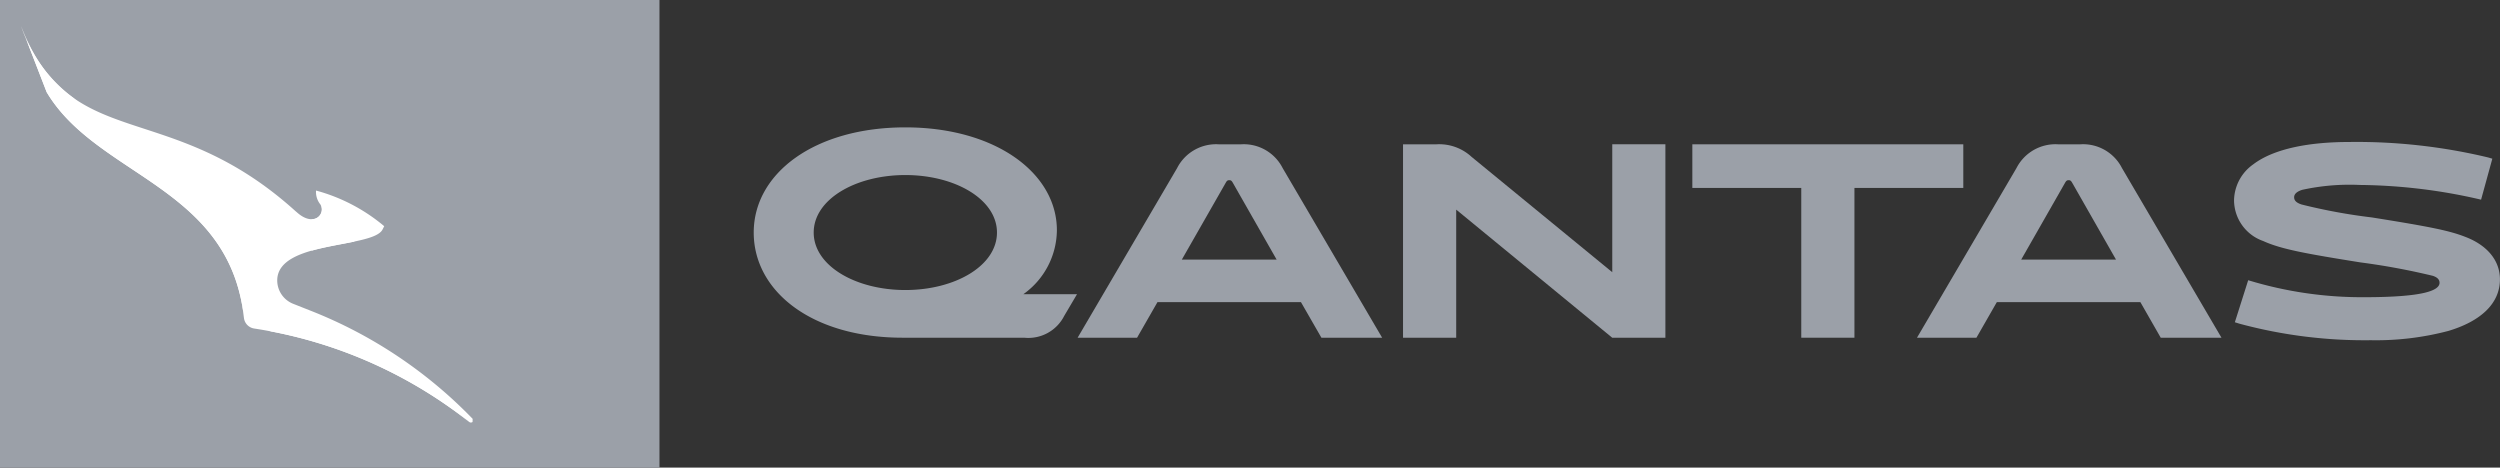
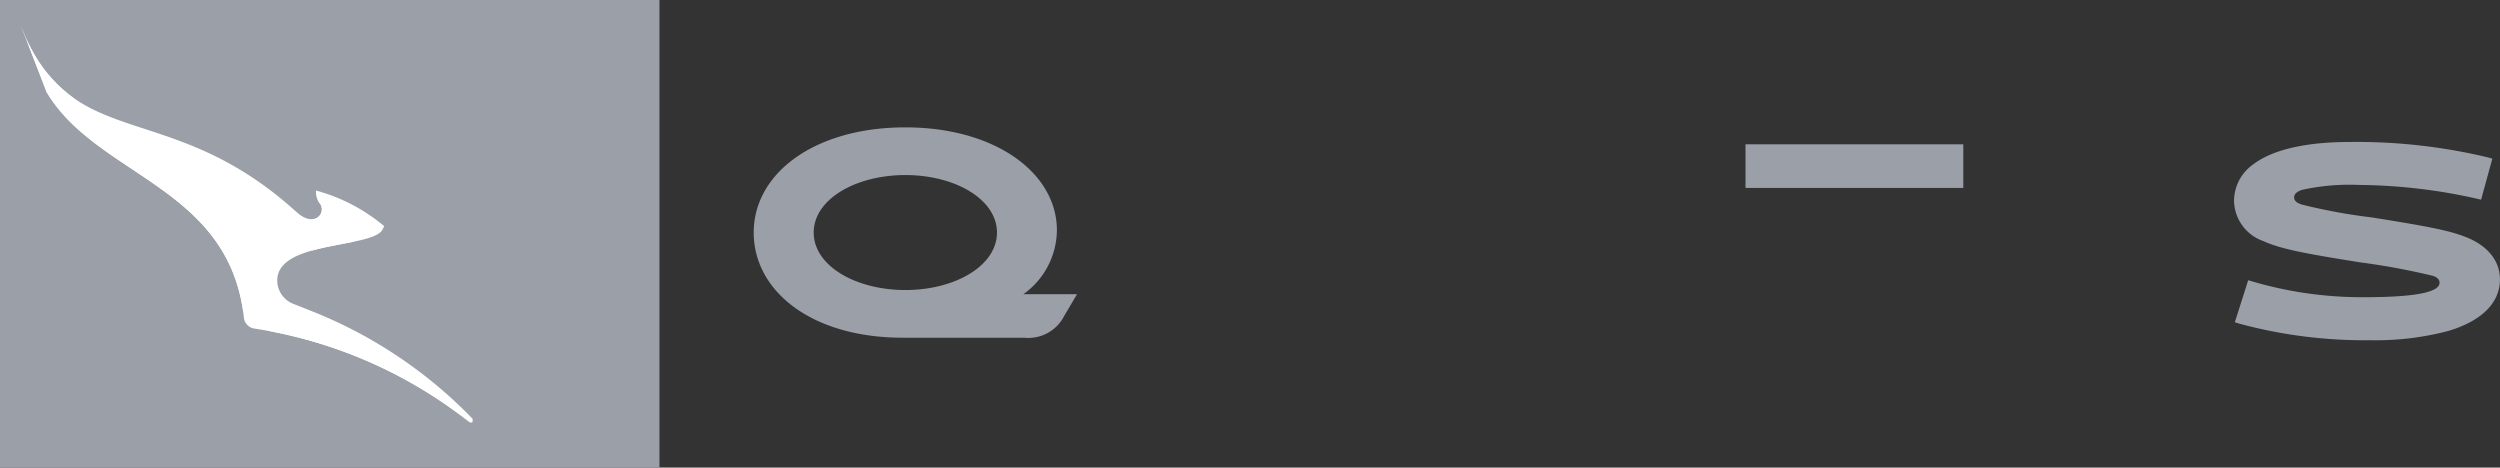
<svg xmlns="http://www.w3.org/2000/svg" id="Group_1351" data-name="Group 1351" width="202.913" height="37.952" viewBox="0 0 202.913 37.952">
  <rect x="0" y="0" width="202.913" height="37.952" fill="#333333" stroke="none" />
  <g id="Group_1350" data-name="Group 1350">
    <rect id="Rectangle_21" data-name="Rectangle 21" width="53.526" height="37.952" fill="#9ba0a8" />
    <g id="Group_1349" data-name="Group 1349" transform="translate(1.709 2.109)">
      <path id="Path_763" data-name="Path 763" d="M488.632,103.545c4.1,6.891,14.846,7.616,16.015,18.327a.988.988,0,0,0,.837.863,37.3,37.3,0,0,1,17.47,7.6l0,0,.119.039.13-.049.008-.26a37.269,37.269,0,0,0-13.046-8.735l-1.515-.6a2.044,2.044,0,0,1-1.3-1.948c.083-3.2,7.769-2.548,8.549-4.087l.133-.266a14.429,14.429,0,0,0-5.532-2.893,1.617,1.617,0,0,0,.35,1.127c.458.735-.5,1.9-1.9.643l-.119-.1c-10.382-9.371-18.166-4.514-22.28-15.029Z" transform="translate(-486.557 -98.179)" fill="#fff" />
      <path id="Path_764" data-name="Path 764" d="M510.136,113.869v2.551c1.122-.316,2.4-.515,3.471-.739V114.26a3.256,3.256,0,0,1-2.746-1.6A.8.8,0,0,1,510.136,113.869Z" transform="translate(-486.557 -98.179)" fill="#fff" />
      <path id="Path_765" data-name="Path 765" d="M506.769,122.956a37.238,37.238,0,0,1,16.185,7.381c-7.806-6.568-12.566-7.57-14.756-7.57A4.5,4.5,0,0,0,506.769,122.956Z" transform="translate(-486.557 -98.179)" fill="#fff" />
      <path id="Path_766" data-name="Path 766" d="M486.557,98.179l2.079,5.366c4.092,6.891,14.842,7.616,16.015,18.323-1.184-13.667-7.279-11.624-13.829-17.843A12.031,12.031,0,0,1,486.557,98.179Z" transform="translate(-486.557 -98.179)" fill="#fff" />
    </g>
  </g>
  <path id="Path_767" data-name="Path 767" d="M558.33,119.61c4.038,0,7.437-1.968,7.437-4.666s-3.4-4.666-7.437-4.666-7.438,1.969-7.438,4.666S554.292,119.61,558.33,119.61Zm-.213,3.87c-7.4,0-12.093-3.784-12.093-8.536,0-4.833,4.973-8.536,12.306-8.536s12.3,3.725,12.3,8.348a6.425,6.425,0,0,1-2.721,5.192h4.356l-1.039,1.759a3.265,3.265,0,0,1-3.212,1.777h-9.9Z" transform="translate(-484.848 -96.07)" fill="#9ba0a8" />
-   <path id="Path_768" data-name="Path 768" d="M580.772,117.14h7.694l-3.569-6.258c-.083-.145-.148-.188-.274-.188s-.192.043-.275.188Zm9.668,3.451H578.795l-1.657,2.889h-4.825l8.077-13.77a3.548,3.548,0,0,1,3.377-1.927h1.808a3.538,3.538,0,0,1,3.378,1.927l8.076,13.77H592.1Z" transform="translate(-484.848 -96.07)" fill="#9ba0a8" />
-   <path id="Path_769" data-name="Path 769" d="M620.02,107.784v15.7h-4.313l-12.666-10.4v10.4h-4.316v-15.7h2.7a3.861,3.861,0,0,1,2.869,1.023l11.414,9.357V107.78h4.313Z" transform="translate(-484.848 -96.07)" fill="#9ba0a8" />
-   <path id="Path_770" data-name="Path 770" d="M635.364,111.323V123.48h-4.316V111.323h-8.841v-3.54H644.2v3.54Z" transform="translate(-484.848 -96.07)" fill="#9ba0a8" />
-   <path id="Path_771" data-name="Path 771" d="M648.9,117.14h7.694l-3.569-6.258c-.087-.145-.148-.188-.274-.188s-.192.043-.278.188Zm9.671,3.451H646.922l-1.656,2.889h-4.825l8.076-13.77a3.551,3.551,0,0,1,3.378-1.927H653.7a3.538,3.538,0,0,1,3.378,1.927l8.076,13.77h-4.93Z" transform="translate(-484.848 -96.07)" fill="#9ba0a8" />
+   <path id="Path_770" data-name="Path 770" d="M635.364,111.323V123.48V111.323h-8.841v-3.54H644.2v3.54Z" transform="translate(-484.848 -96.07)" fill="#9ba0a8" />
  <path id="Path_772" data-name="Path 772" d="M666.64,122.35l-.4-.124,1.083-3.412a31.6,31.6,0,0,0,9.411,1.379c4.912,0,6.12-.565,6.12-1.172,0-.249-.169-.441-.552-.566a55.8,55.8,0,0,0-5.867-1.087c-4.443-.711-6.438-1.07-7.9-1.738a3.523,3.523,0,0,1-2.36-3.305,3.645,3.645,0,0,1,1.551-2.91c1.7-1.3,4.609-1.82,7.777-1.82A45.77,45.77,0,0,1,686.8,108.85l.339.1-.913,3.326a44.854,44.854,0,0,0-9.837-1.194,17.985,17.985,0,0,0-4.677.394c-.469.15-.66.359-.66.608,0,.231.148.441.617.587a46.008,46.008,0,0,0,5.694,1.048c4.72.753,6.272,1.066,7.568,1.571,1.764.668,2.825,1.9,2.825,3.454,0,1.947-1.53,3.39-4.186,4.186a23.05,23.05,0,0,1-6.29.754A39.023,39.023,0,0,1,666.64,122.35Z" transform="translate(-484.848 -96.07)" fill="#9ba0a8" />
</svg>